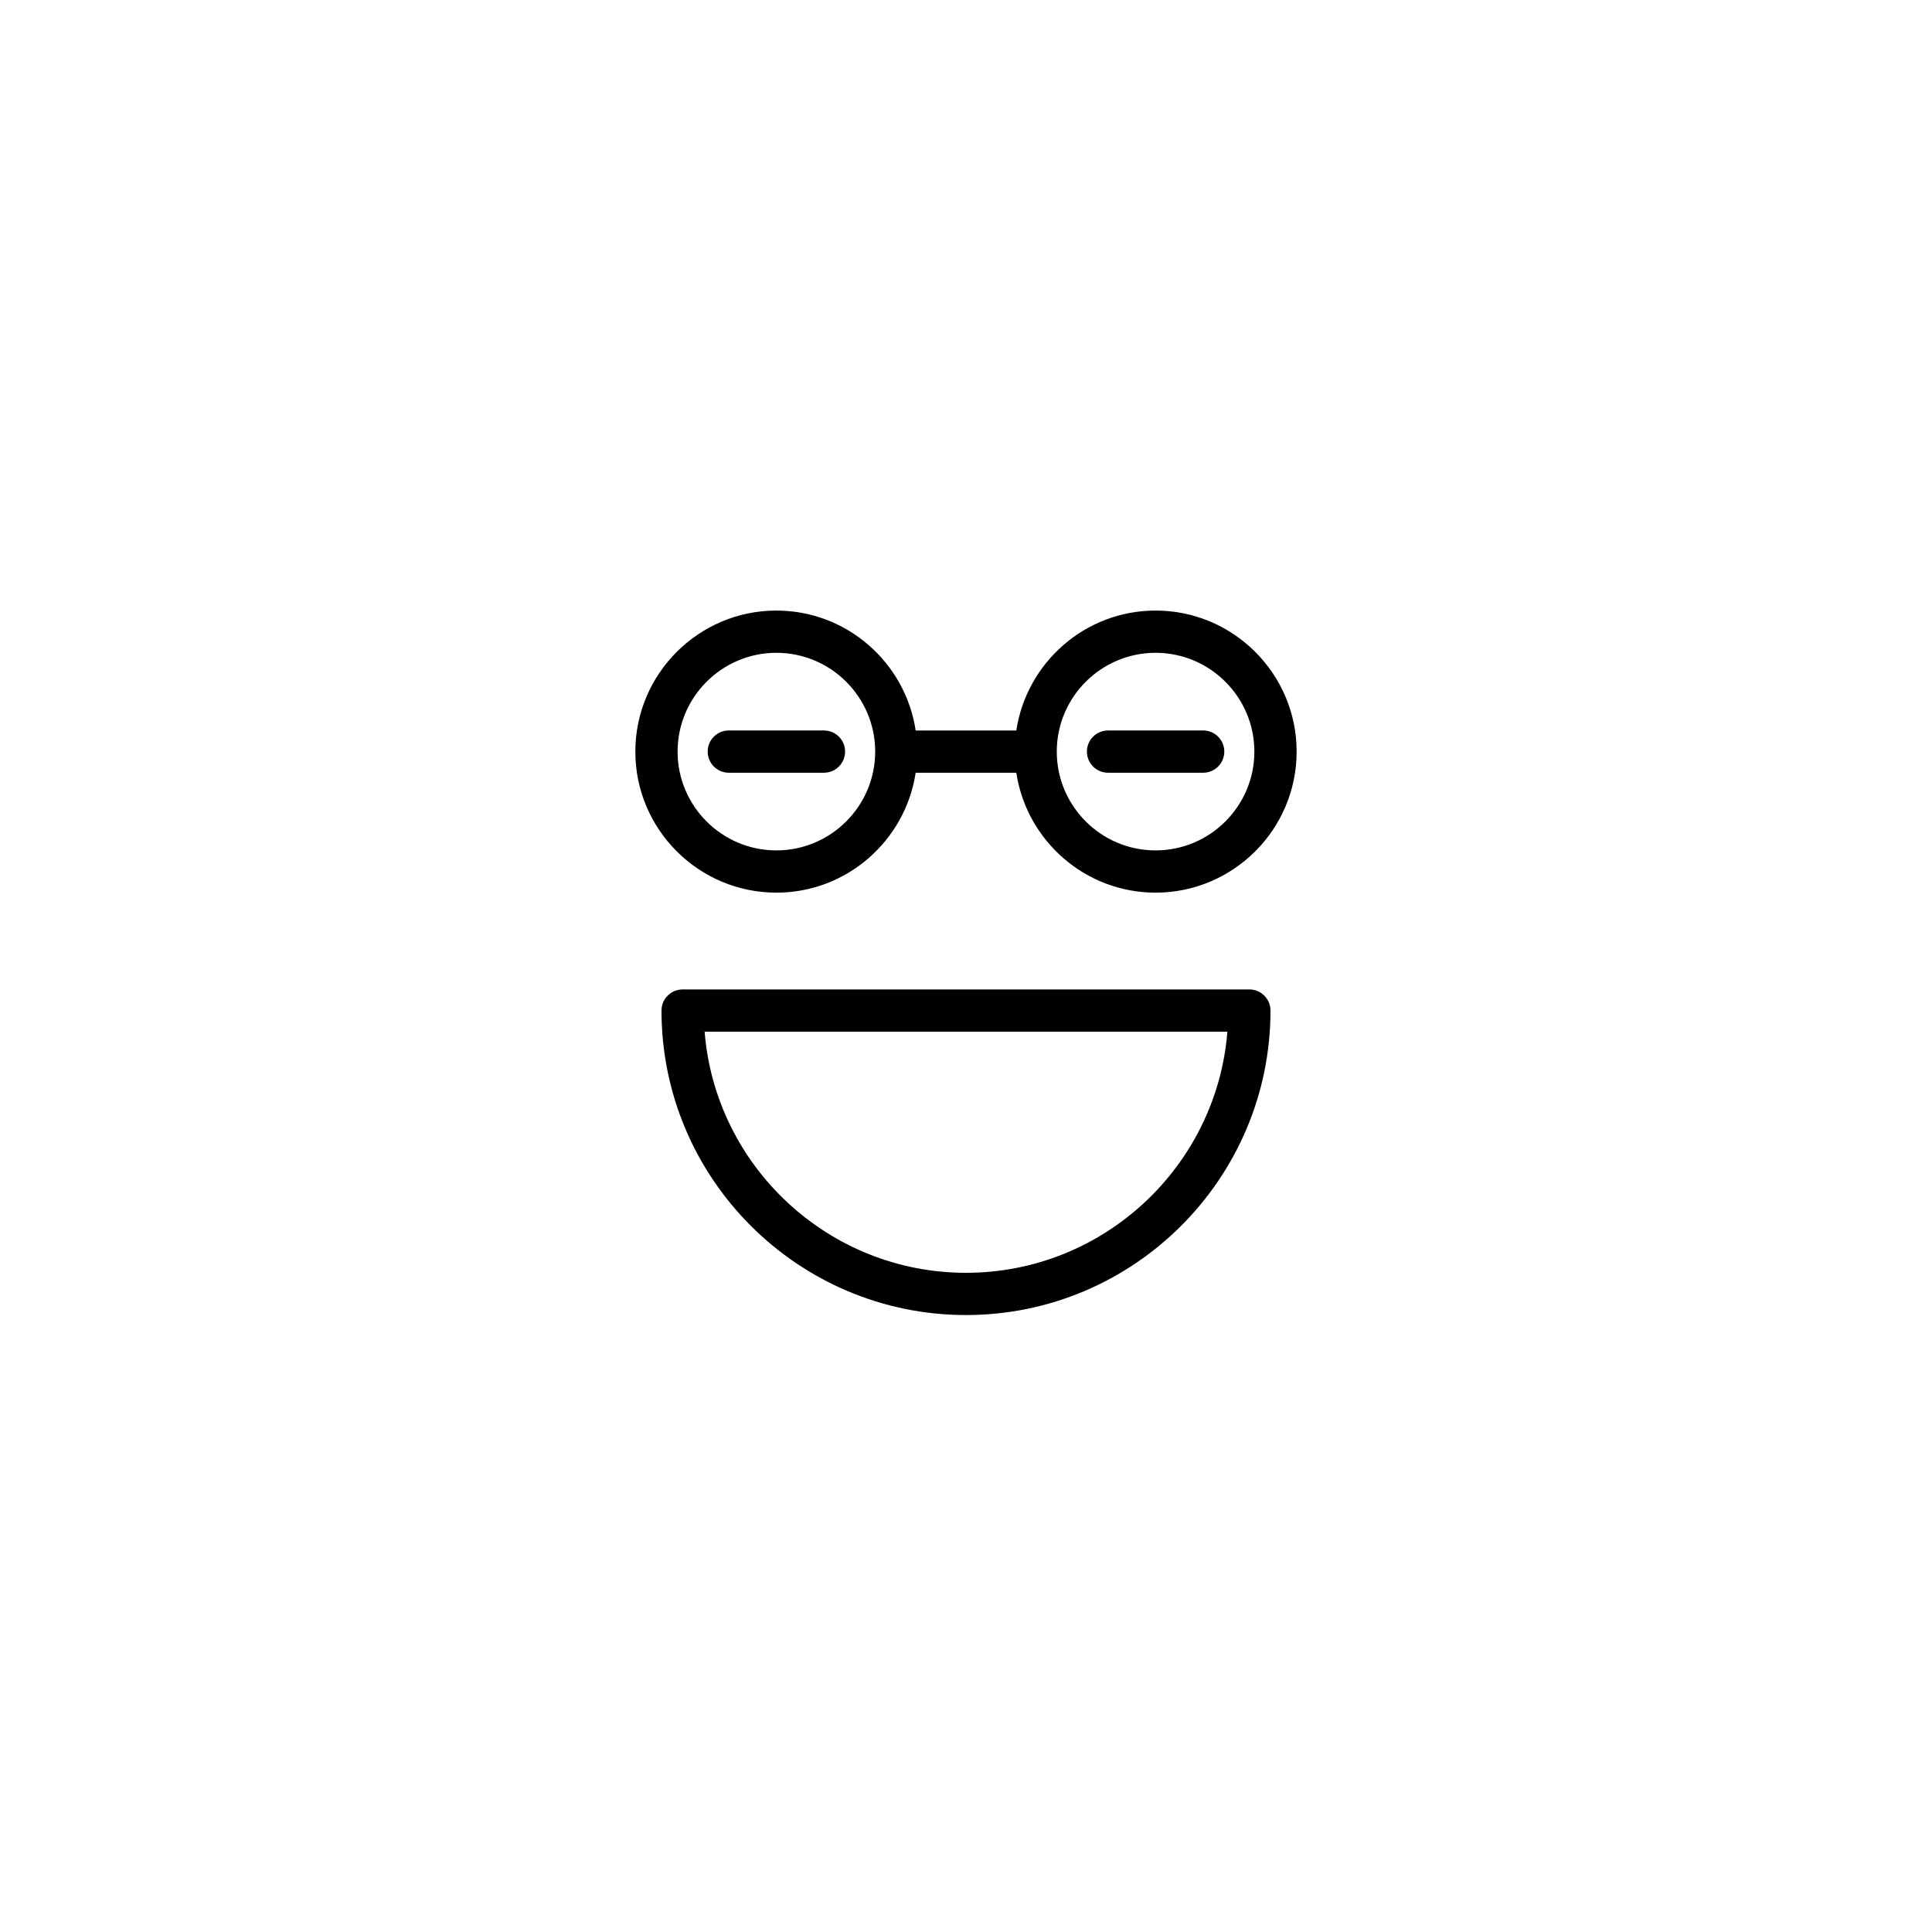
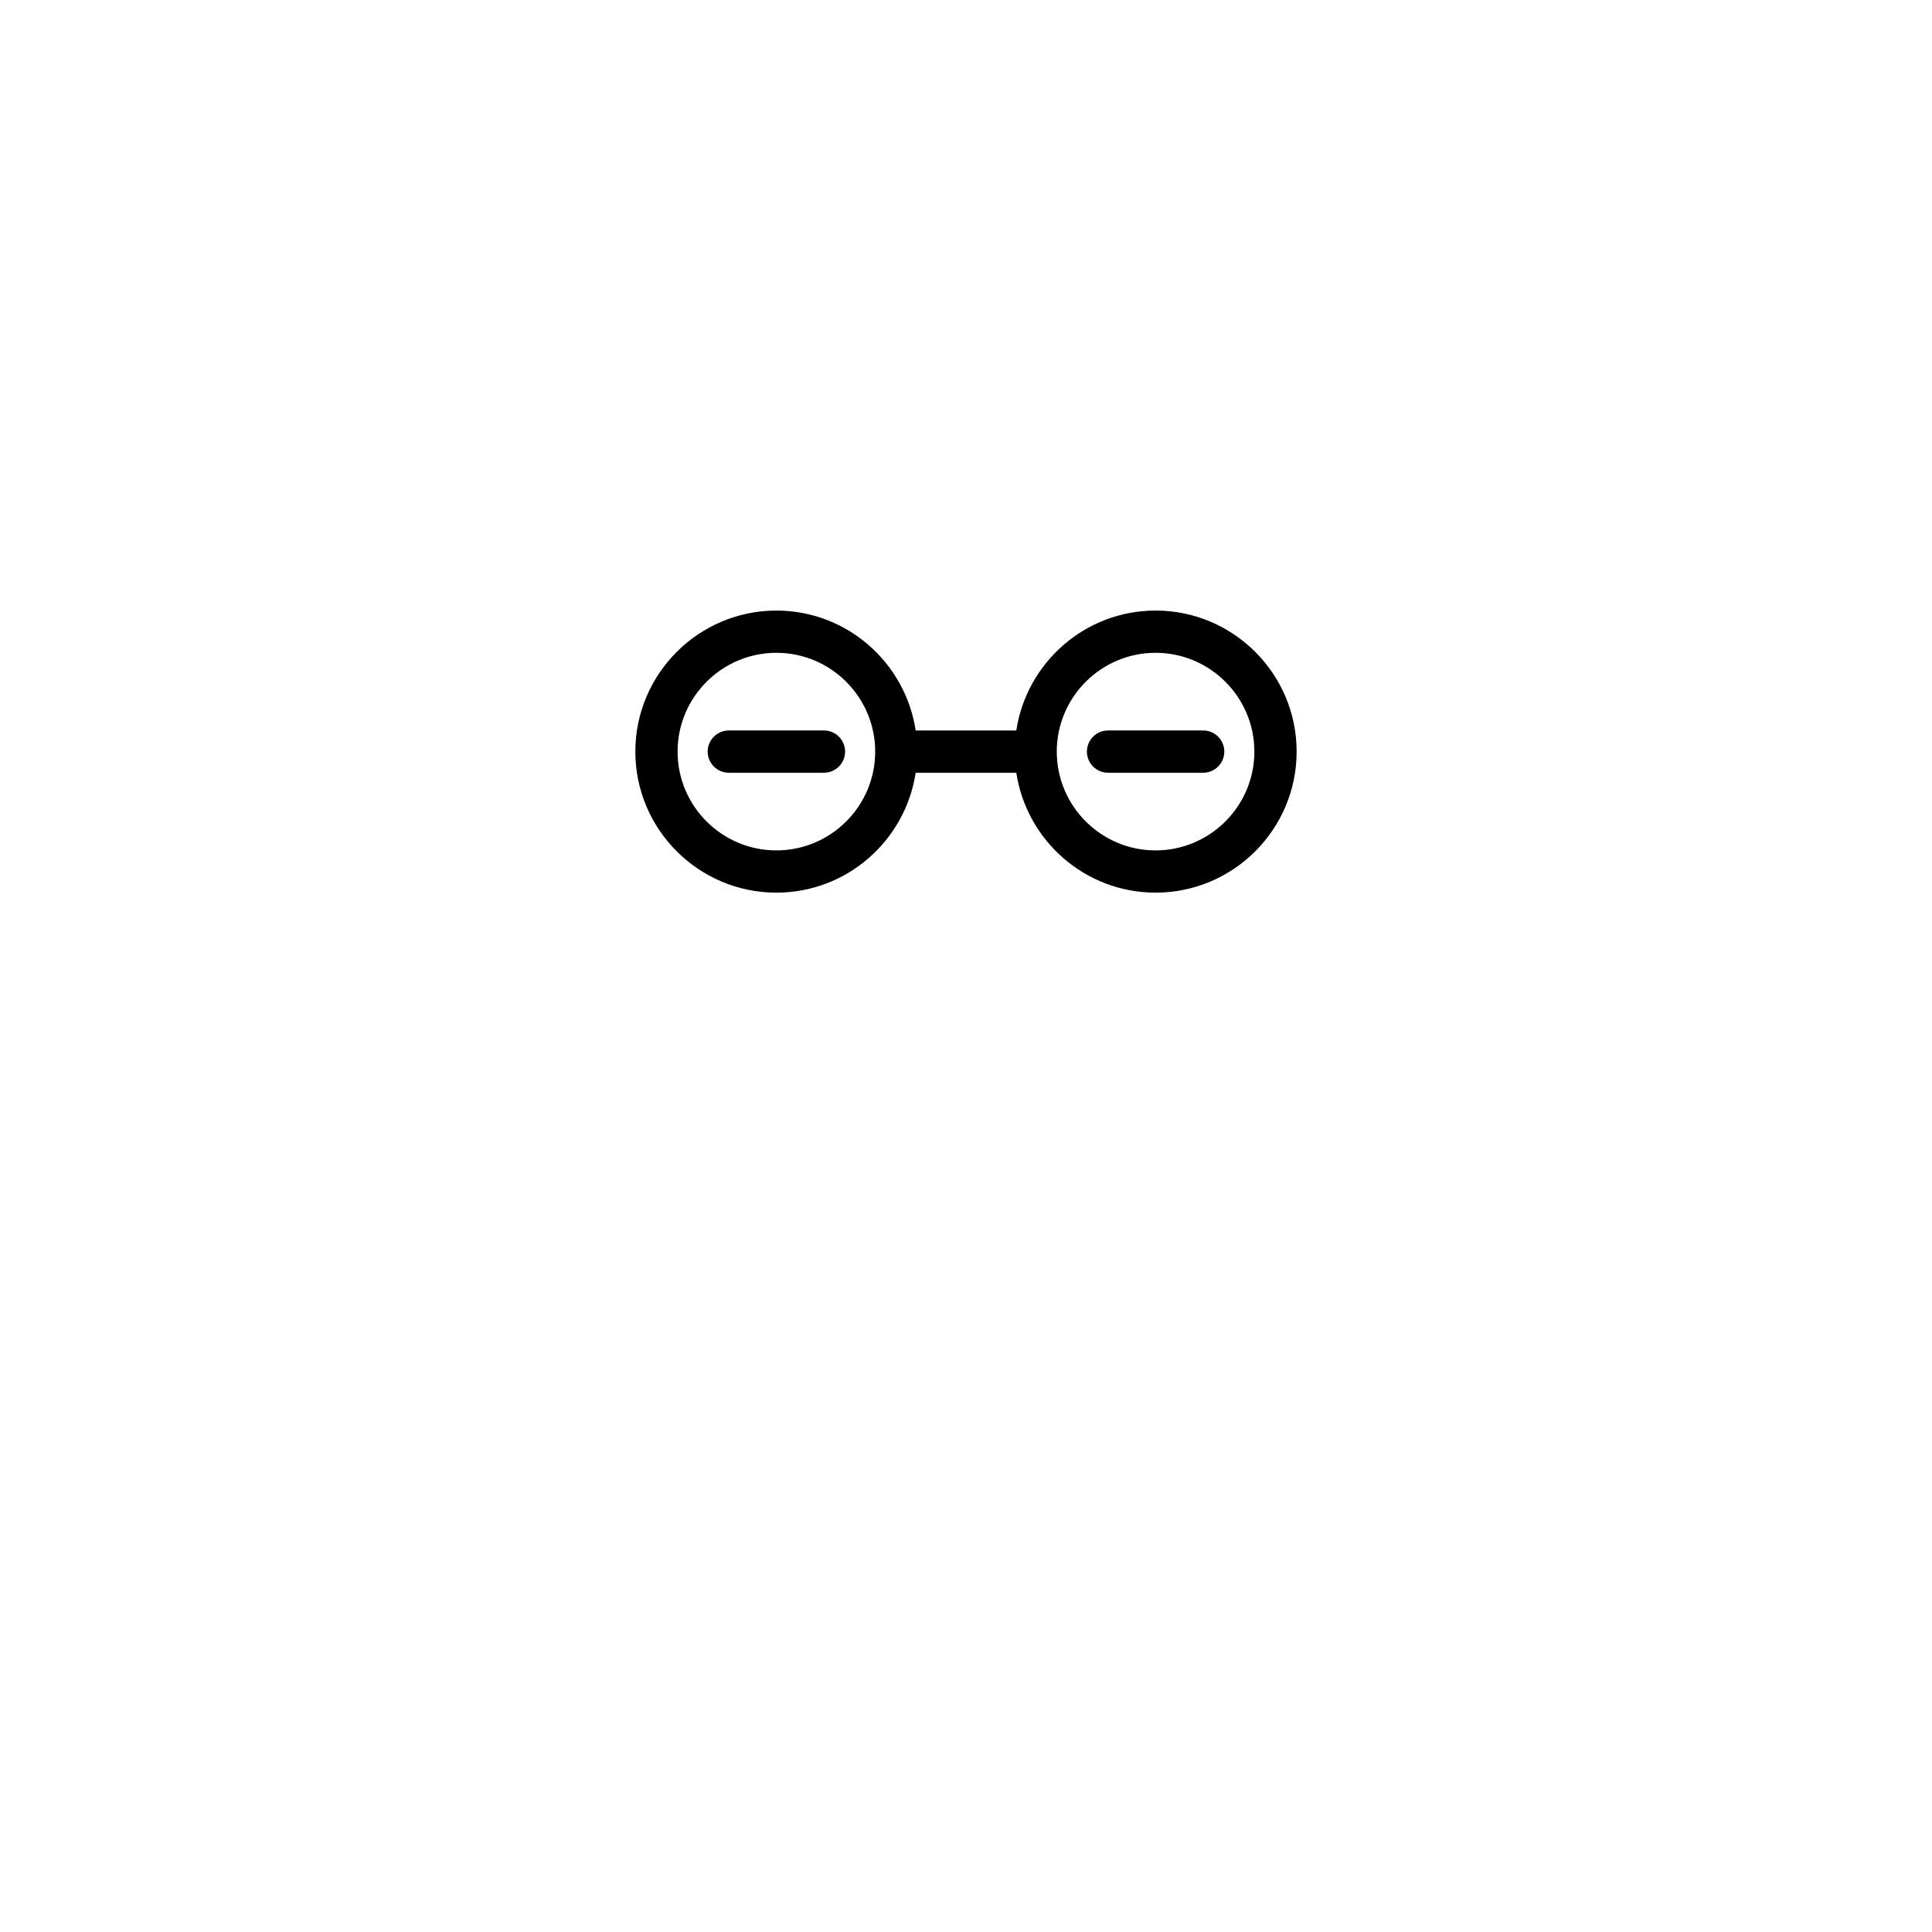
<svg xmlns="http://www.w3.org/2000/svg" fill="#000000" width="800px" height="800px" version="1.1" viewBox="144 144 512 512">
  <g>
-     <path d="m400 492.5c44.492 0 80.691-36.199 80.691-80.691 0-3.09-2.508-5.598-5.598-5.598h-150.19c-3.09 0-5.598 2.508-5.598 5.598 0 44.496 36.199 80.691 80.691 80.691zm69.27-75.09c-2.859 35.711-32.836 63.895-69.27 63.895s-66.41-28.188-69.27-63.898z" />
    <path d="m349.75 380.56c18.703 0 34.195-13.82 36.914-31.777h26.668c2.715 17.957 18.211 31.777 36.914 31.777 20.609 0 37.375-16.766 37.375-37.375s-16.766-37.379-37.375-37.379c-18.703 0-34.195 13.824-36.914 31.781h-26.668c-2.715-17.957-18.211-31.781-36.914-31.781-20.609 0-37.379 16.77-37.379 37.379s16.77 37.375 37.379 37.375zm100.49-63.559c14.434 0 26.18 11.746 26.18 26.184 0 14.434-11.746 26.18-26.18 26.18-14.438 0-26.184-11.746-26.184-26.18 0-14.438 11.746-26.184 26.184-26.184zm-100.49 0c14.438 0 26.184 11.746 26.184 26.184 0 14.434-11.746 26.18-26.184 26.18s-26.184-11.746-26.184-26.18c0-14.438 11.746-26.184 26.184-26.184z" />
    <path d="m337.14 348.78h25.219c3.09 0 5.598-2.508 5.598-5.598s-2.508-5.598-5.598-5.598h-25.219c-3.09 0-5.598 2.508-5.598 5.598s2.508 5.598 5.598 5.598z" />
    <path d="m437.64 348.78h25.215c3.09 0 5.598-2.508 5.598-5.598s-2.508-5.598-5.598-5.598h-25.215c-3.09 0-5.598 2.508-5.598 5.598s2.508 5.598 5.598 5.598z" />
  </g>
</svg>